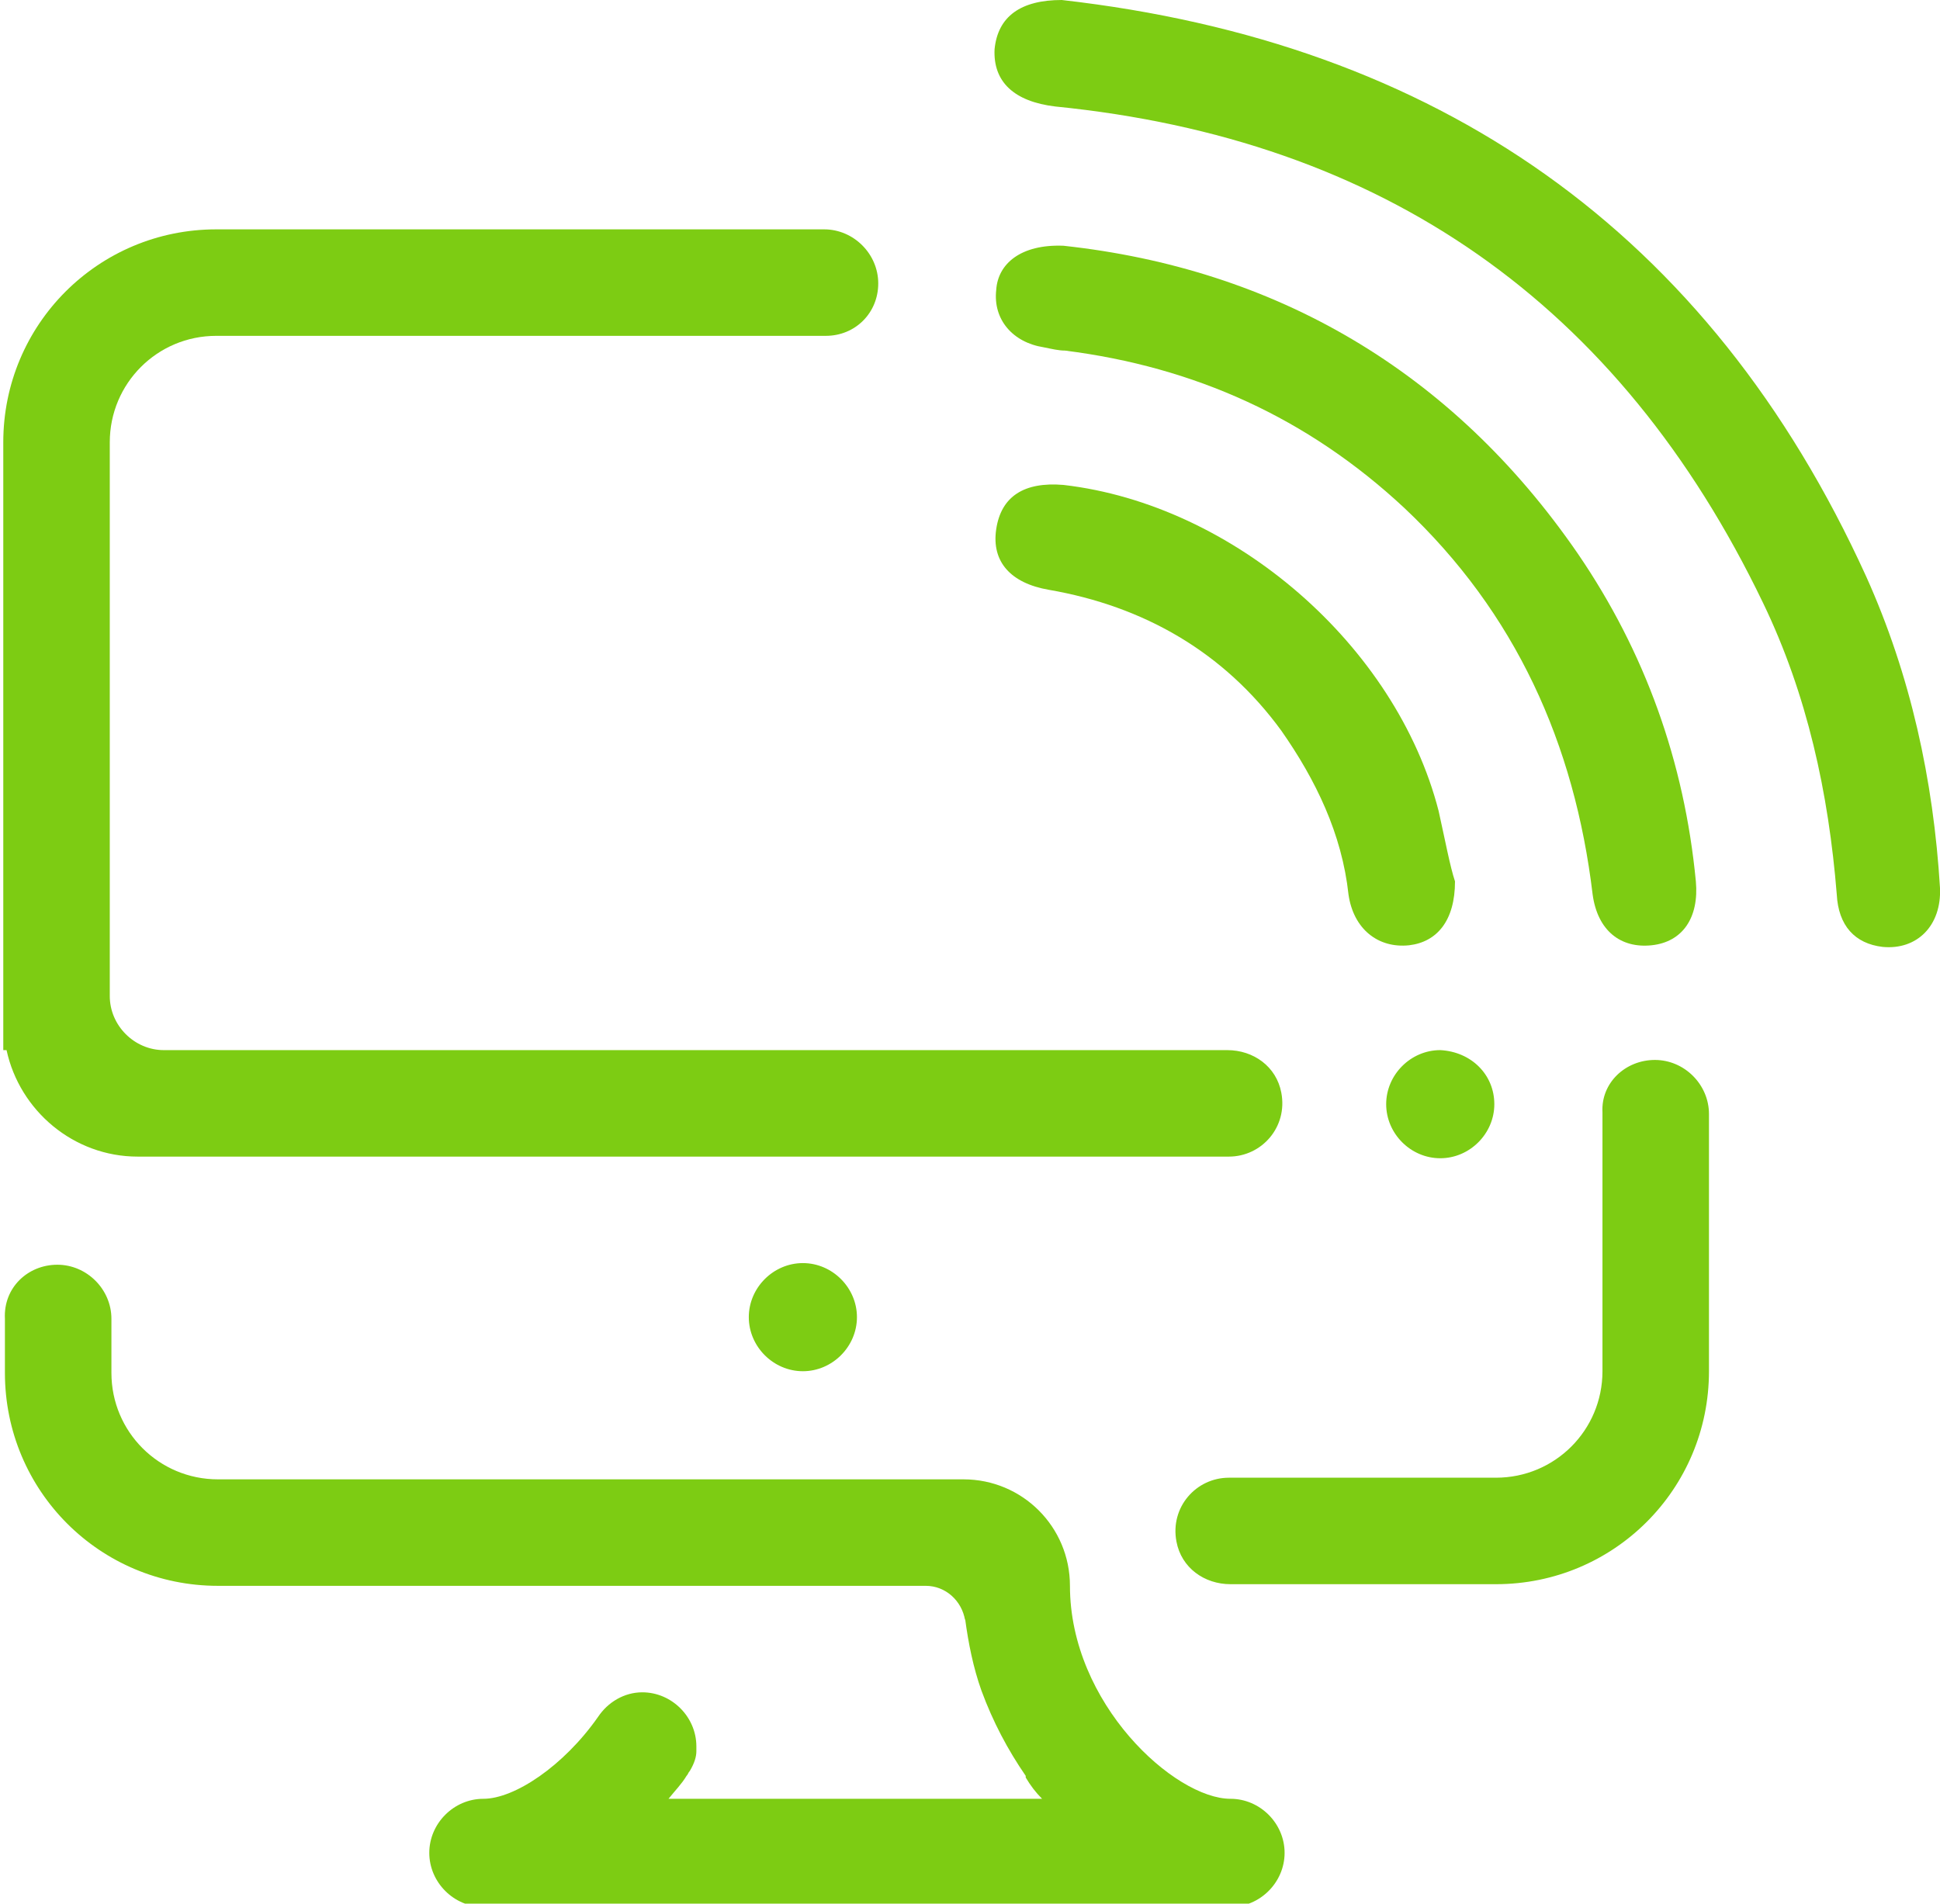
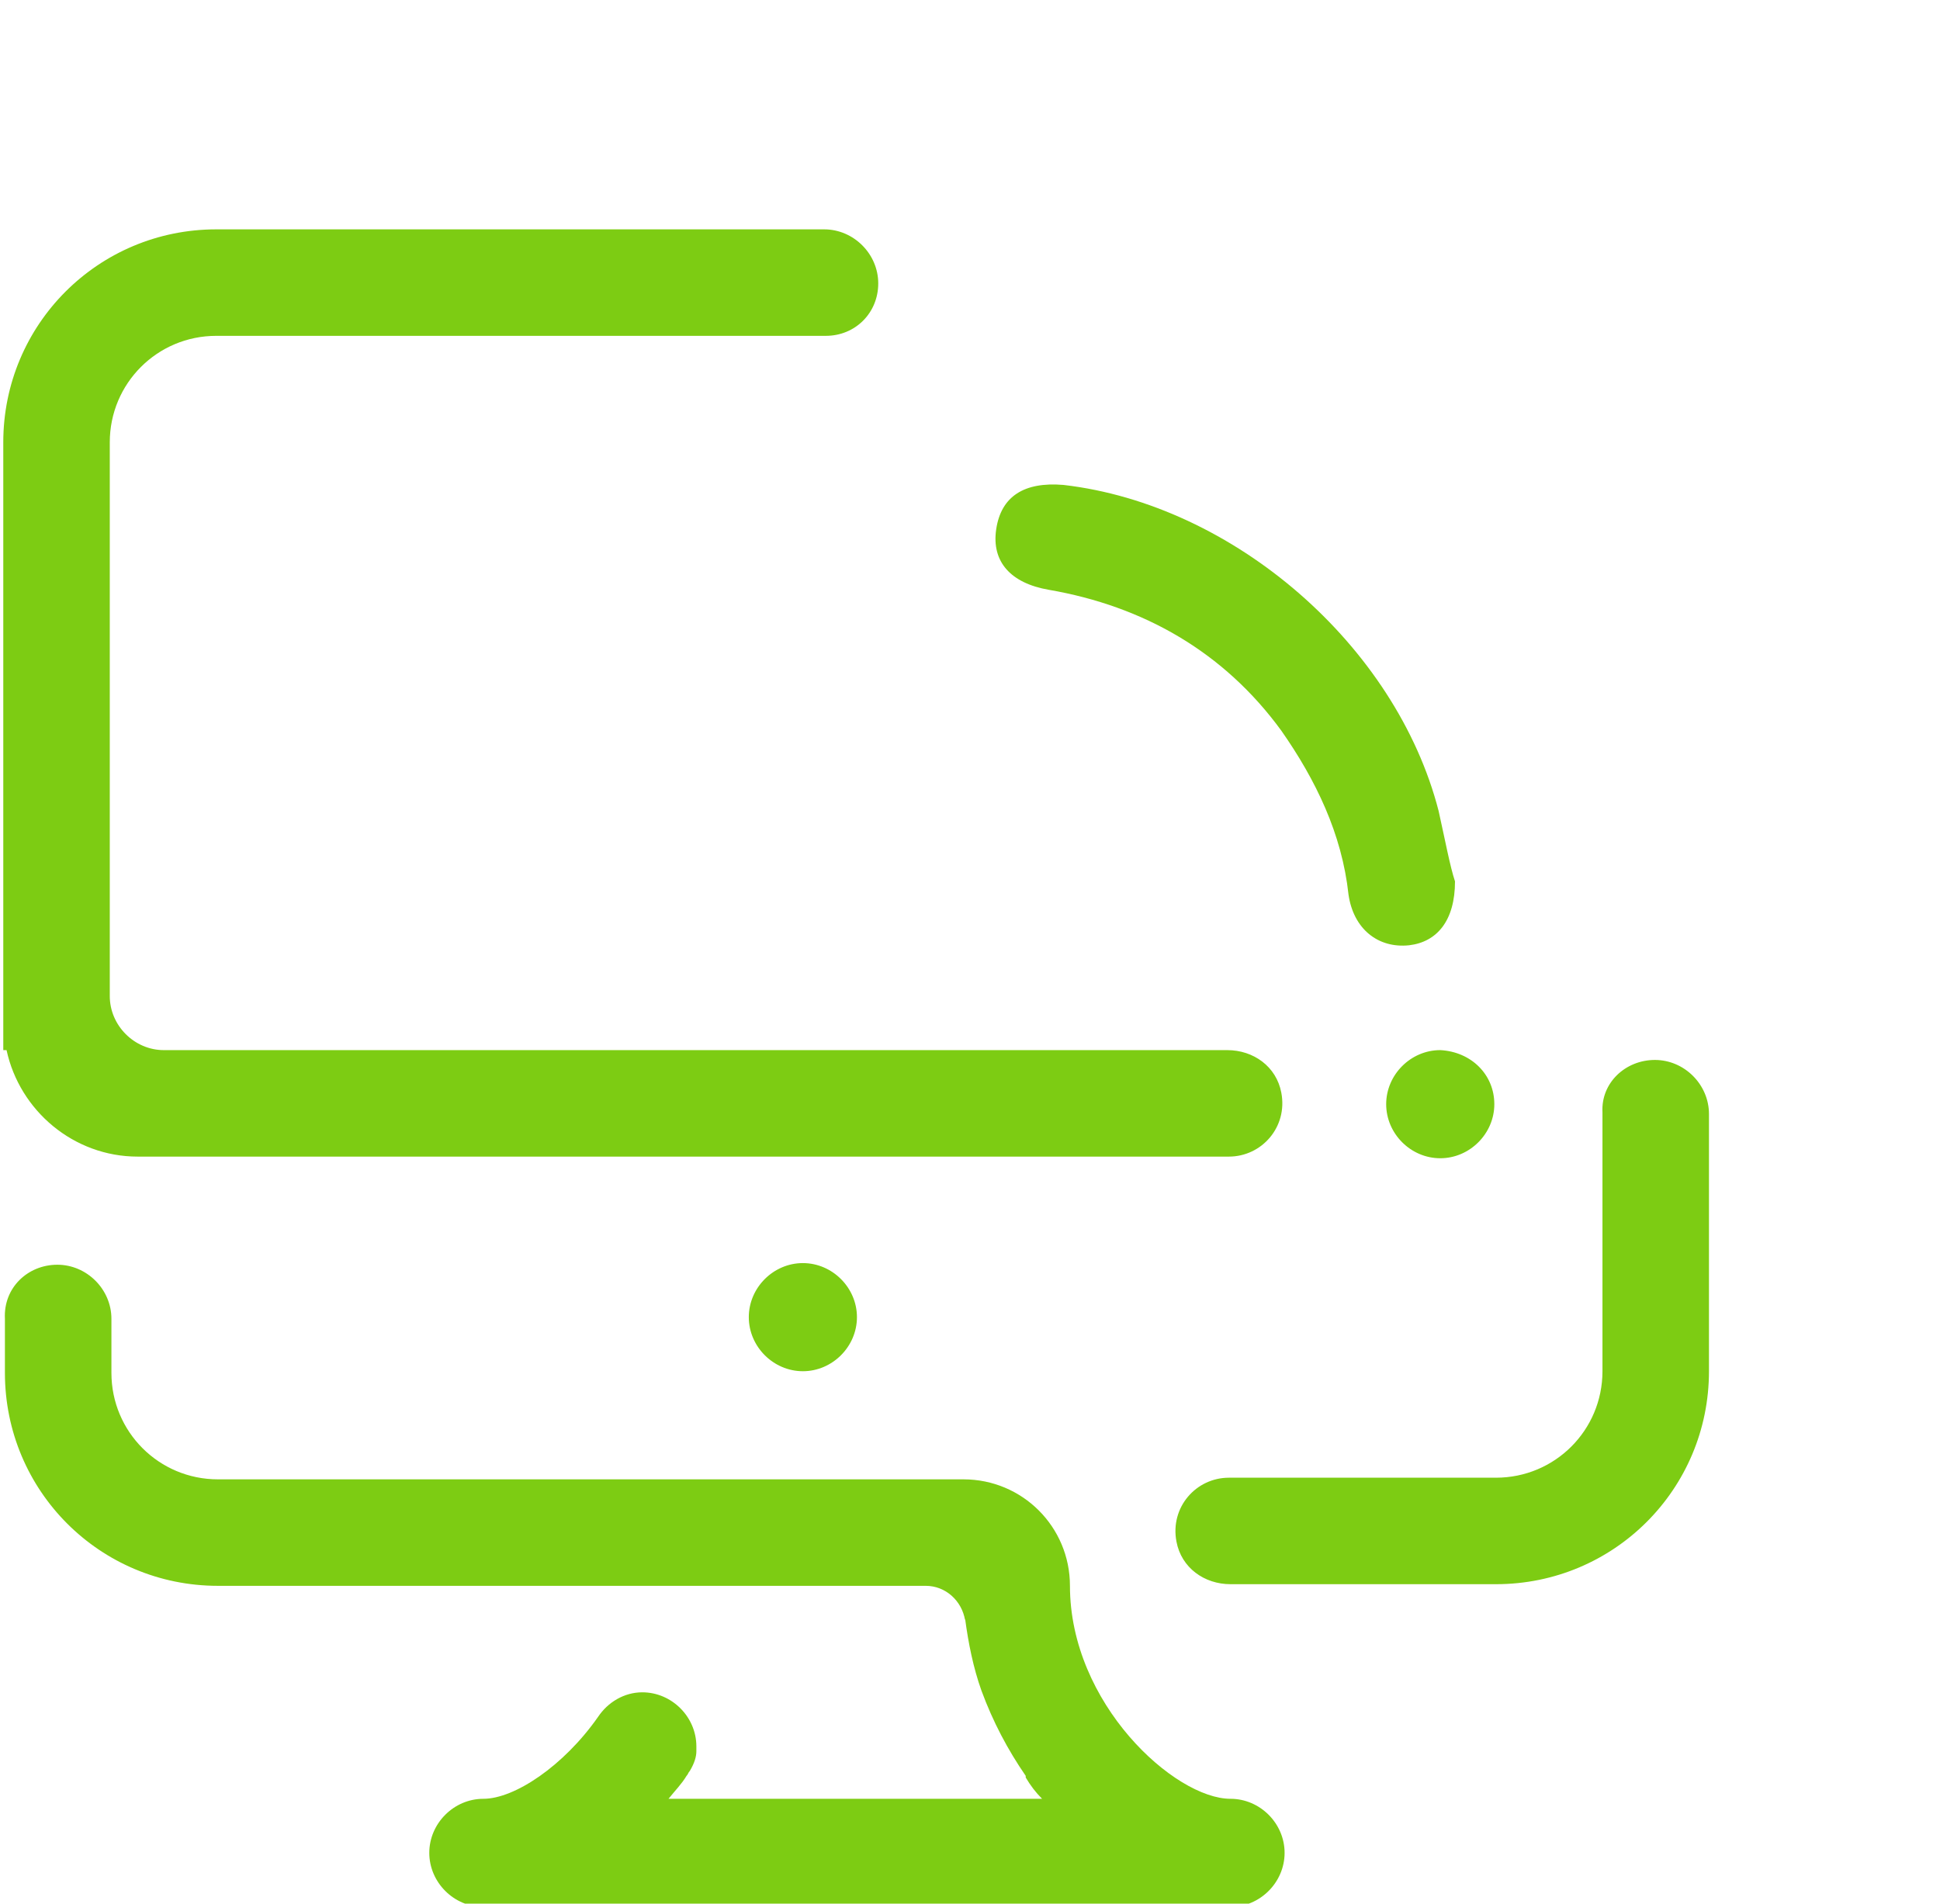
<svg xmlns="http://www.w3.org/2000/svg" version="1.1" id="Working" x="0px" y="0px" viewBox="0 0 118.4 116.2" style="enable-background:new 0 0 118.4 116.2;" xml:space="preserve">
  <style type="text/css">
	.st0{fill-rule:evenodd;clip-rule:evenodd;fill:#7DCC13;}
	.st1{fill:#7DCC13;}
</style>
  <path class="st0" d="M91.2,67.4c0,1.8-1.5,3.3-3.3,3.3c-1.8,0-3.3-1.5-3.3-3.3c0-1.8,1.5-3.3,3.3-3.3C89.8,64.2,91.2,65.6,91.2,67.4  L91.2,67.4z M101,64.7c1.8,0,3.3,1.5,3.3,3.3v15.7c0,7.2-5.8,13-13,13l0,0l-16.2,0c-1.6,0-3-1-3.3-2.6C71.4,92,73,90.2,75,90.2h16.3  c3.6,0,6.5-2.9,6.5-6.5V67.9C97.7,66.1,99.2,64.7,101,64.7L101,64.7z M50.4,20.5H13.2c-3.6,0-6.5,2.9-6.5,6.5v25.7v1.8v6.3  c0,1.8,1.5,3.3,3.3,3.3h6.3h1.8l56.8,0c1.6,0,3,1,3.3,2.6c0.4,2.1-1.2,3.9-3.2,3.9H8.4c-3.9,0-7.2-2.8-8-6.5H0.2V27  c0-7.2,5.8-13,13-13h37.1c1.8,0,3.3,1.5,3.3,3.3v0C53.6,19.1,52.2,20.5,50.4,20.5z M45.7,80.4c0-1.8,1.5-3.3,3.3-3.3  c1.8,0,3.3,1.5,3.3,3.3c0,1.8-1.5,3.3-3.3,3.3C47.2,83.7,45.7,82.2,45.7,80.4L45.7,80.4z M3.5,77.2c1.8,0,3.3,1.5,3.3,3.3v3.3  c0,3.6,2.9,6.5,6.5,6.5h45.5c3.6,0,6.5,2.9,6.5,6.5c0,7.2,6.4,13,9.8,13c1.8,0,3.3,1.5,3.3,3.3c0,1.8-1.5,3.3-3.3,3.3H29.5  c-1.8,0-3.3-1.5-3.3-3.3c0-1.8,1.5-3.3,3.3-3.3c1.9,0,4.9-2,7-5c0.6-0.9,1.6-1.5,2.7-1.5c1.8,0,3.3,1.5,3.3,3.3c0,0.1,0,0.2,0,0.3  c0,0.3-0.1,0.7-0.4,1.2c-0.1,0.1-0.1,0.2-0.2,0.3c0,0,0,0,0,0c-0.3,0.5-0.7,0.9-1.1,1.4h22.8c-0.4-0.4-0.7-0.8-1-1.3c0,0,0,0,0-0.1  c-1.1-1.6-2-3.3-2.7-5.2c-0.5-1.4-0.8-2.9-1-4.4c0,0,0,0,0,0.1c-0.2-1.2-1.2-2.1-2.4-2.1h-4.2h-39c-7.2,0-13-5.8-13-13v-3.3  C0.2,78.6,1.7,77.2,3.5,77.2L3.5,77.2z" />
  <g>
-     <path class="st1" d="M64.8,0c22.9,2.6,39.5,14.1,49.1,35.2c2.7,6,4.1,12.4,4.5,19c0.1,2.3-1.4,3.8-3.5,3.6   c-1.7-0.2-2.7-1.3-2.8-3.2c-0.5-6.2-1.8-12.2-4.5-17.8C98.8,18.5,84.4,8.5,64.4,6.5C61.9,6.2,60.6,5,60.7,3C60.9,1,62.3,0,64.8,0z" />
-     <path class="st1" d="M64.9,15c12.9,1.4,23.7,7.6,31.4,18.8c4.1,6,6.5,12.7,7.2,20c0.2,2.2-0.8,3.7-2.7,3.9   c-1.9,0.2-3.3-0.9-3.6-3.1c-1.1-9.2-4.7-17.2-11.5-23.6c-5.9-5.5-12.8-8.6-20.7-9.6c-0.4,0-0.8-0.1-1.3-0.2   c-1.9-0.3-3.1-1.7-2.9-3.5C60.9,16.1,62.3,14.9,64.9,15z" />
    <path class="st1" d="M88.8,53.8c0,2.4-1.1,3.7-2.8,3.9c-1.9,0.2-3.4-1-3.7-3.1c-0.4-3.7-2-7-4.1-10c-3.5-4.8-8.4-7.6-14.2-8.6   c-2.3-0.4-3.5-1.7-3.2-3.7c0.3-2,1.7-2.9,4.1-2.7c10.4,1.2,20.3,9.8,22.9,19.9C88.2,51.3,88.5,52.9,88.8,53.8z" />
  </g>
</svg>